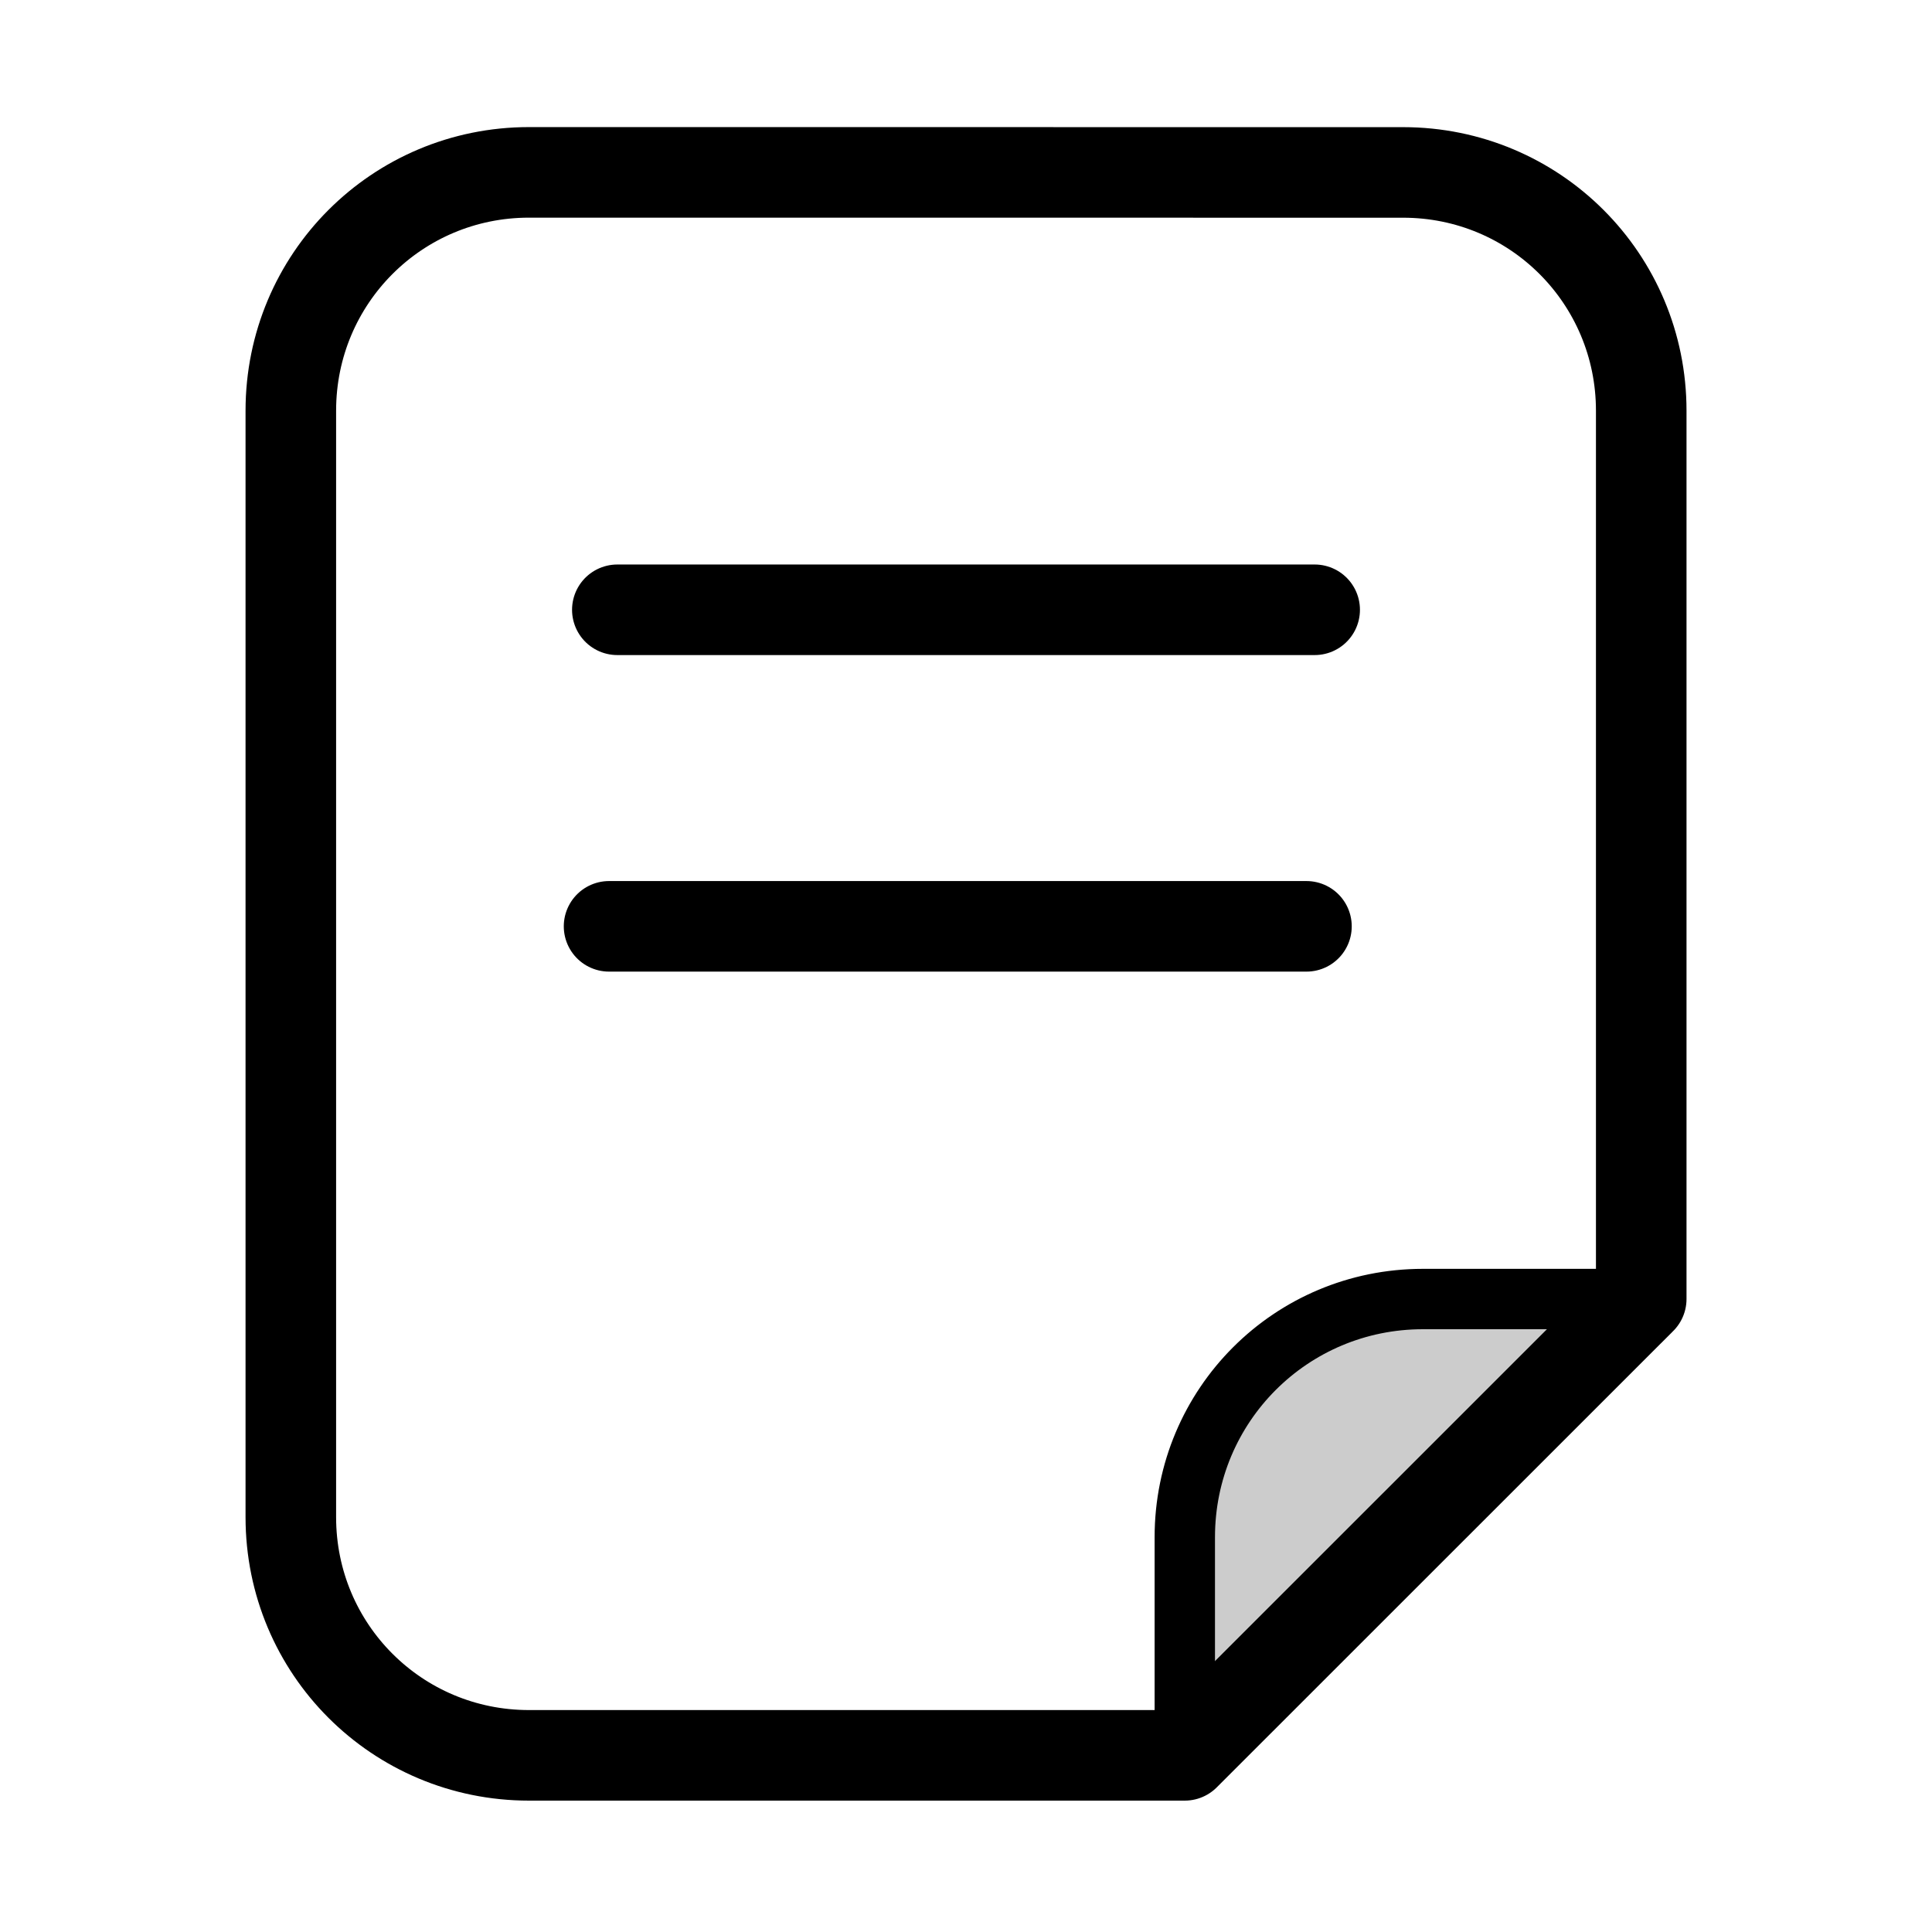
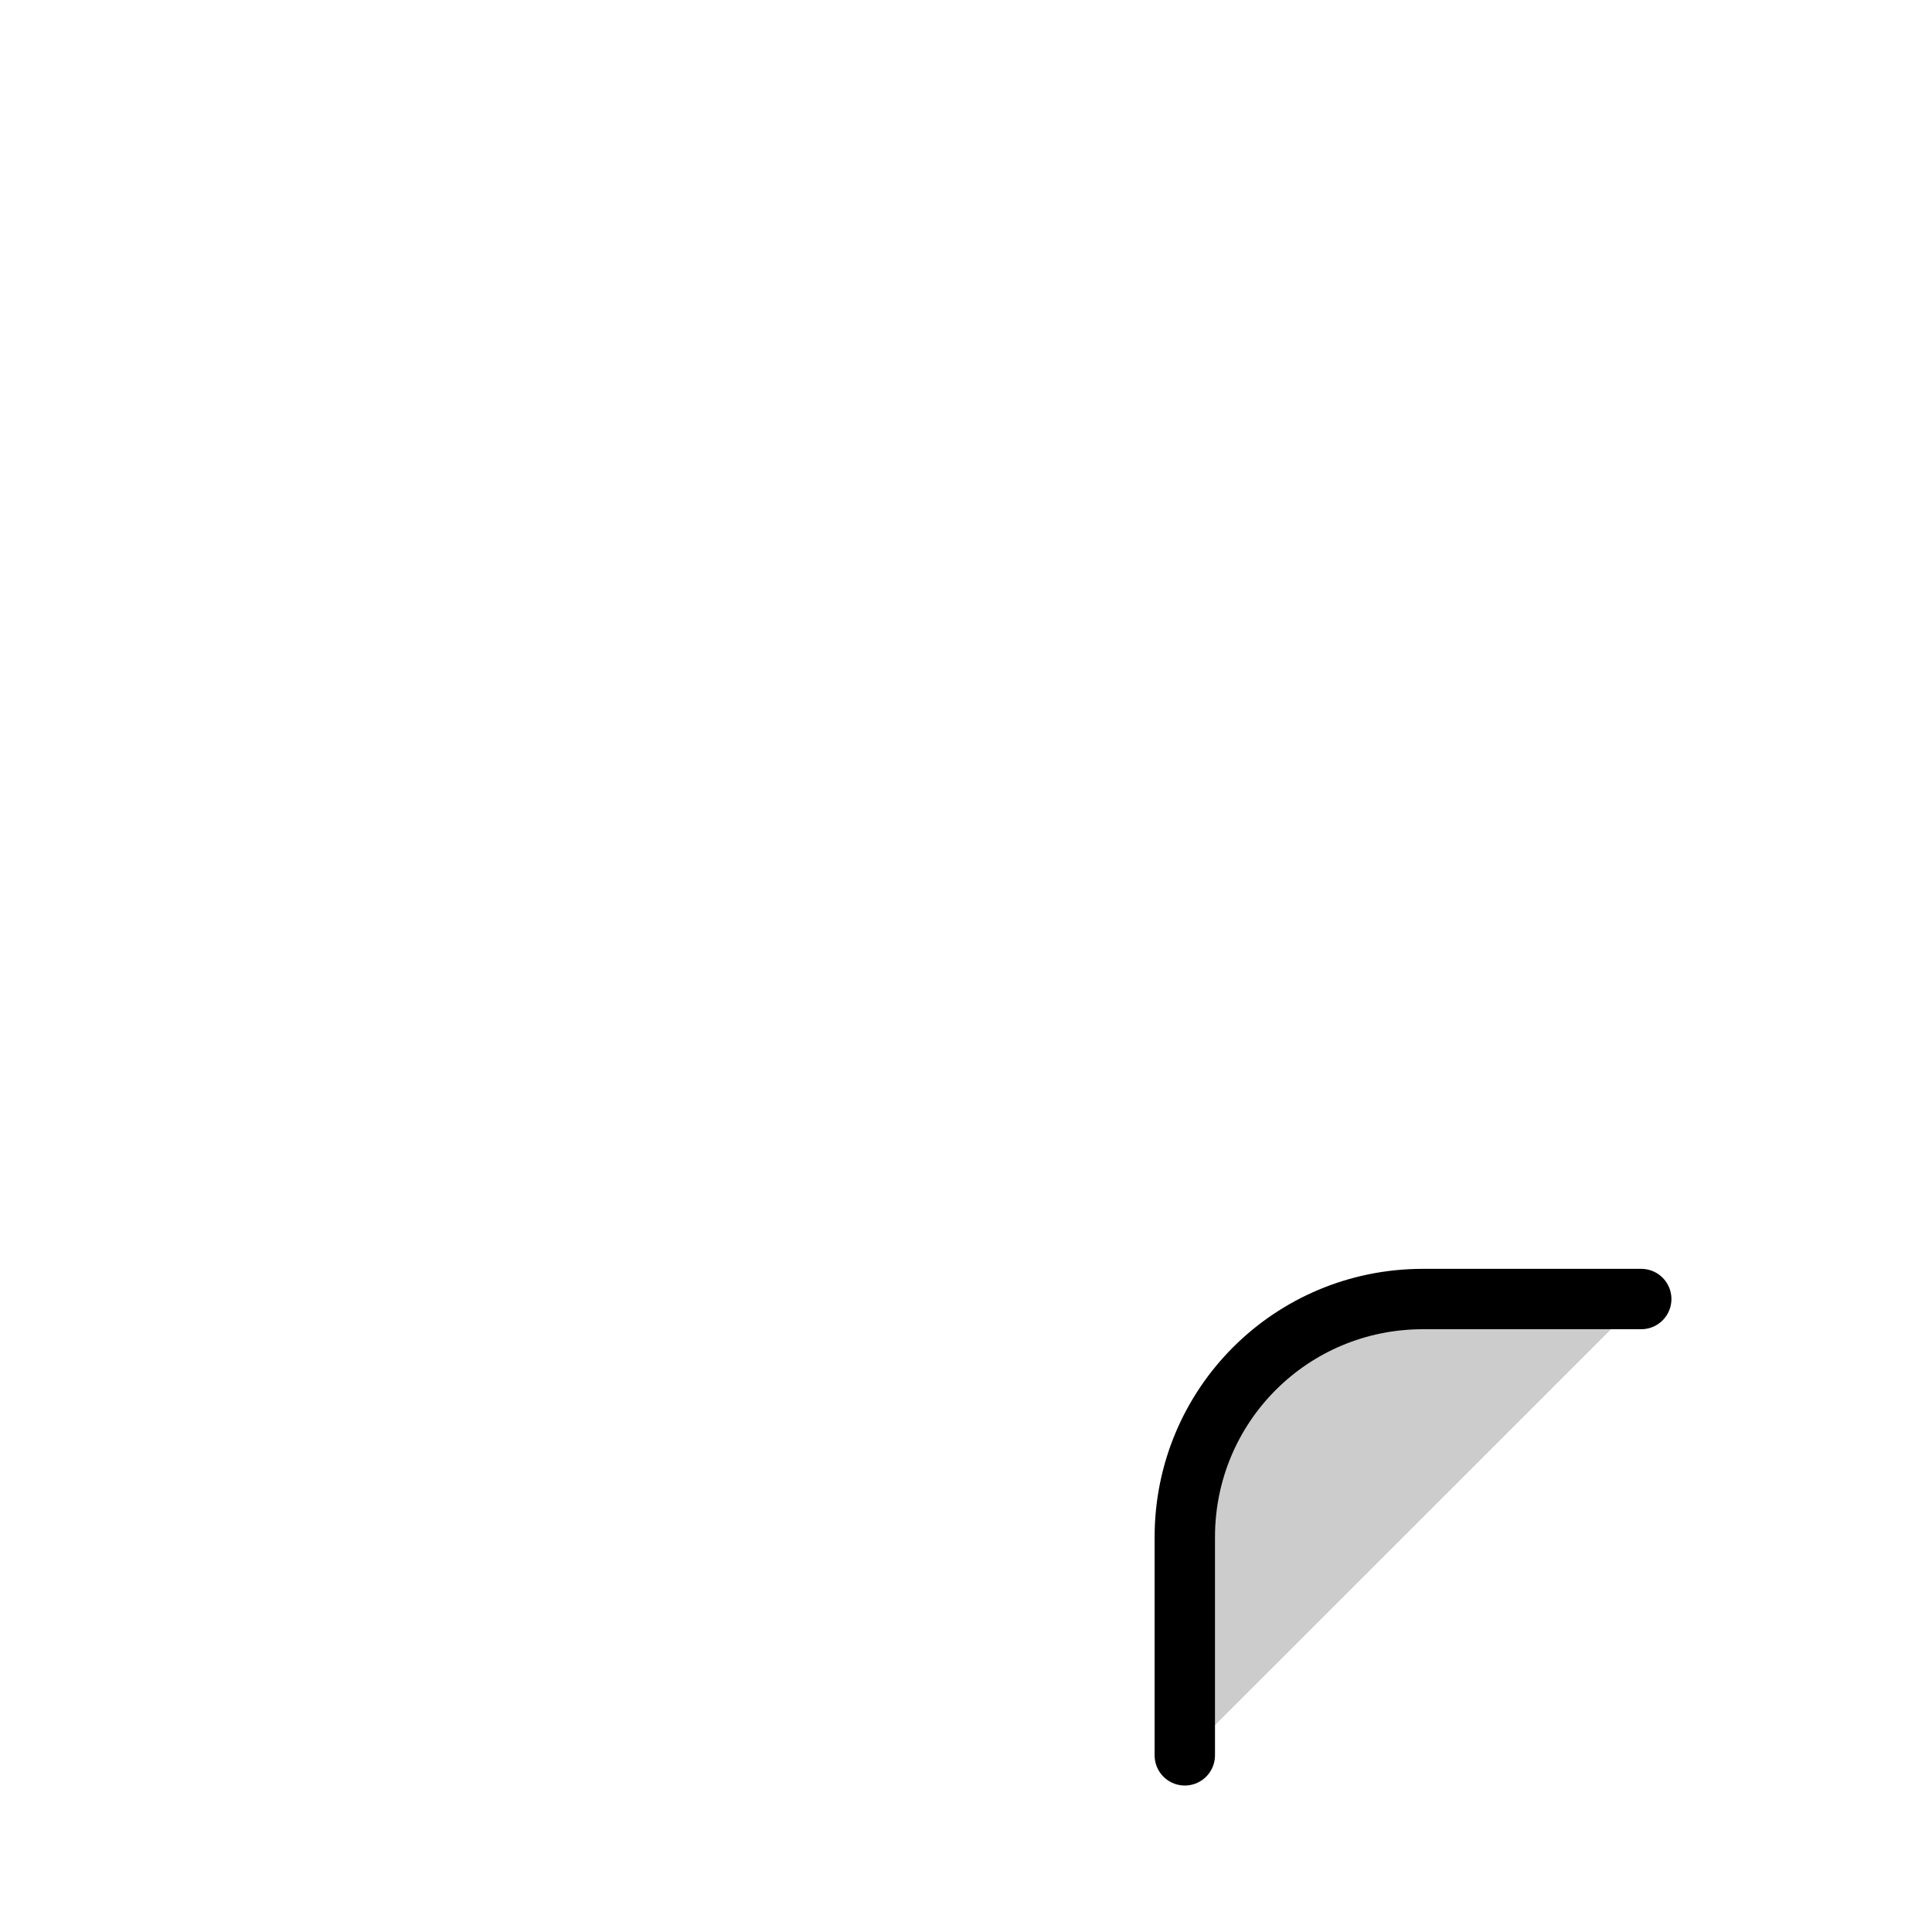
<svg xmlns="http://www.w3.org/2000/svg" xmlns:ns1="http://www.inkscape.org/namespaces/inkscape" xmlns:ns2="http://sodipodi.sourceforge.net/DTD/sodipodi-0.dtd" width="32" height="32" viewBox="0 0 32 32" version="1.1" id="svg1" ns1:version="1.3.2 (091e20e, 2023-11-25, custom)" ns2:docname="note.svg">
  <ns2:namedview id="namedview1" pagecolor="#ffffff" bordercolor="#eeeeee" borderopacity="1" ns1:showpageshadow="0" ns1:pageopacity="0" ns1:pagecheckerboard="0" ns1:deskcolor="#505050" ns1:document-units="px" ns1:zoom="8" ns1:cx="14" ns1:cy="29.5625" ns1:window-width="1920" ns1:window-height="1009" ns1:window-x="1912" ns1:window-y="-8" ns1:window-maximized="1" ns1:current-layer="layer1" />
  <defs id="defs1" />
  <g ns1:label="Layer 1" ns1:groupmode="layer" id="layer1">
-     <path style="fill:none;stroke:#000000;stroke-width:1.5;stroke-linecap:round;stroke-linejoin:round;stroke-dasharray:none" d="M 10.088,15.343 H 21.639" id="path4" />
-     <path style="fill:none;stroke:#000000;stroke-width:1.5;stroke-linecap:round;stroke-linejoin:round;stroke-dasharray:none" d="M 10.225,10.1 H 21.775" id="path5" />
    <path id="rect5" style="fill:#cccccc;stroke:#000000;stroke-width:1;stroke-linecap:round;stroke-linejoin:round;stroke-dasharray:none" d="m 27.184,21.516 h -3.615 c -2.186,0 -3.945,1.759 -3.945,3.945 v 3.613" ns2:nodetypes="cssc" />
-     <path id="path6" style="fill:none;stroke:#000000;stroke-width:1.5;stroke-linecap:round;stroke-linejoin:round;stroke-dasharray:none" d="m 8.762,2.855 c -2.186,0 -3.945,1.761 -3.945,3.947 V 25.129 c 0,2.186 1.759,3.945 3.945,3.945 h 10.861 l 7.561,-7.559 V 6.803 c 0,-2.186 -1.759,-3.947 -3.945,-3.947 z" />
  </g>
</svg>